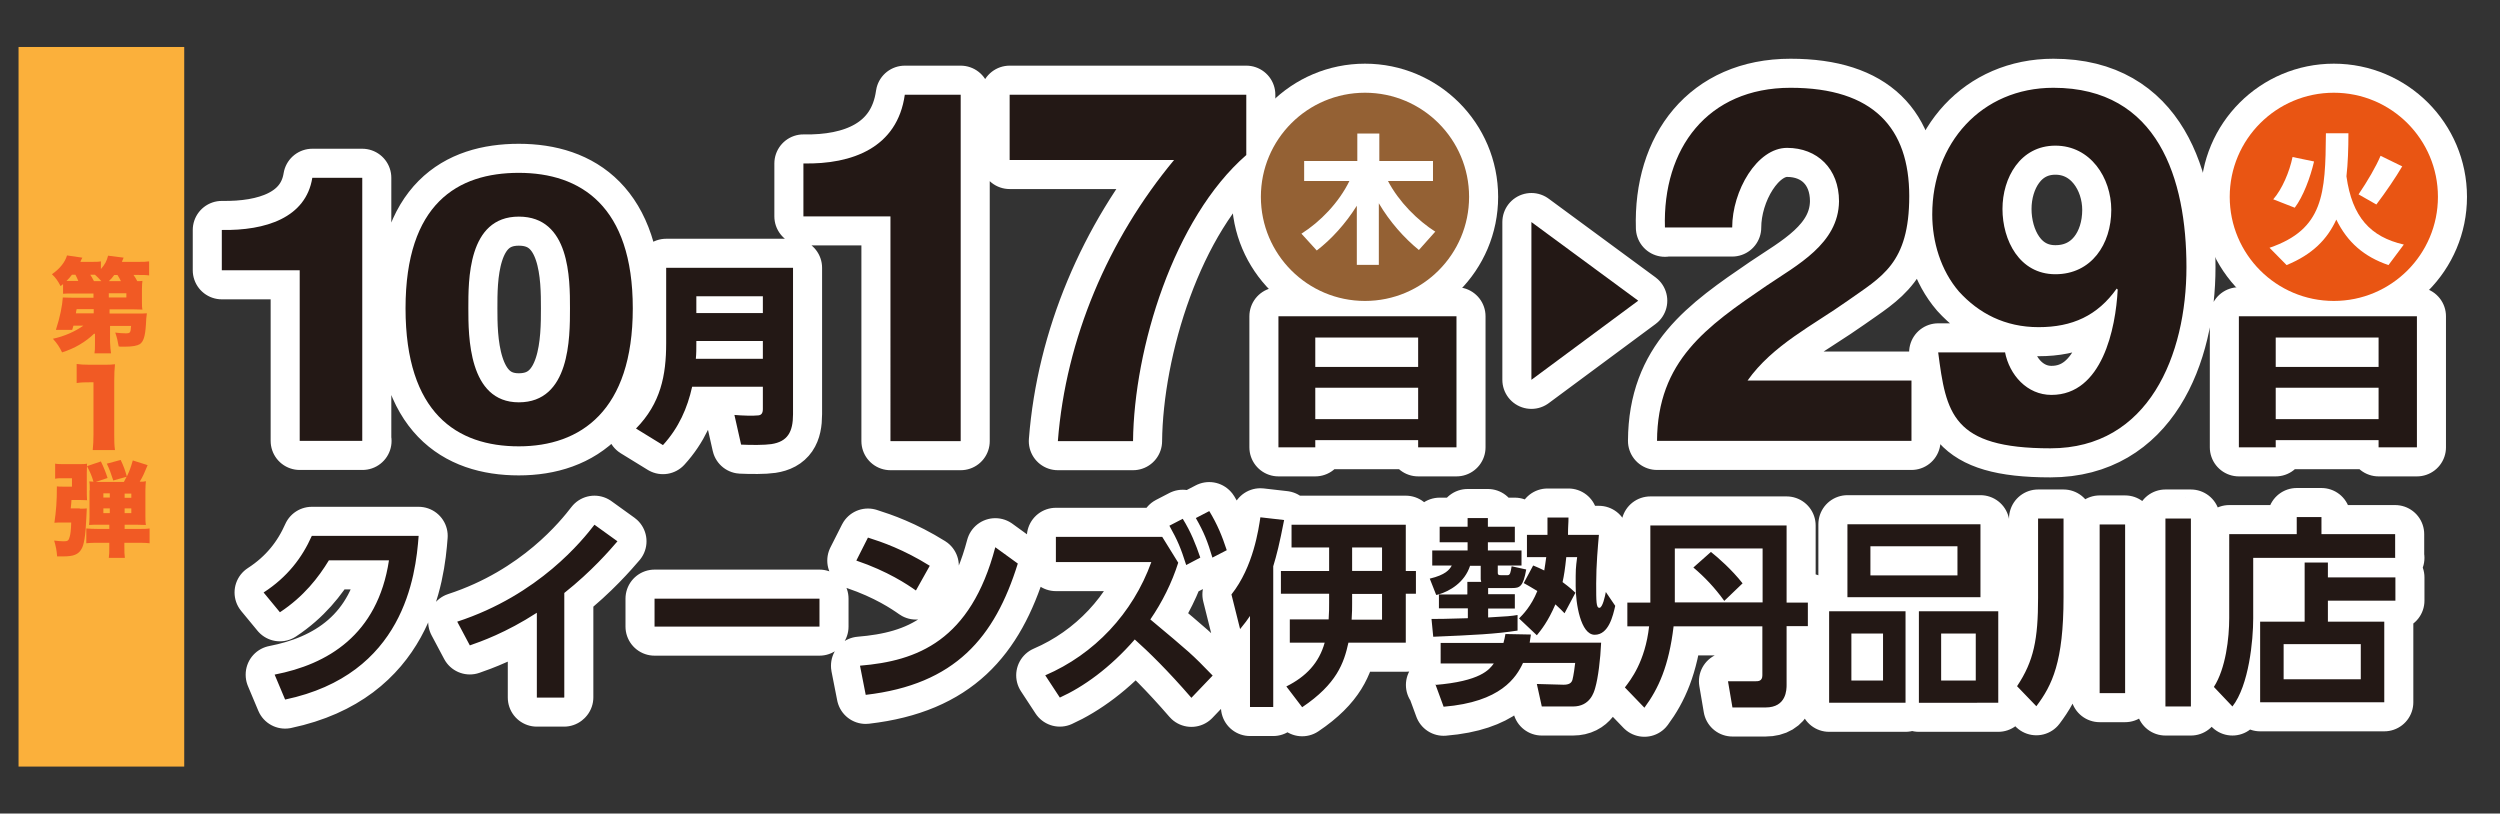
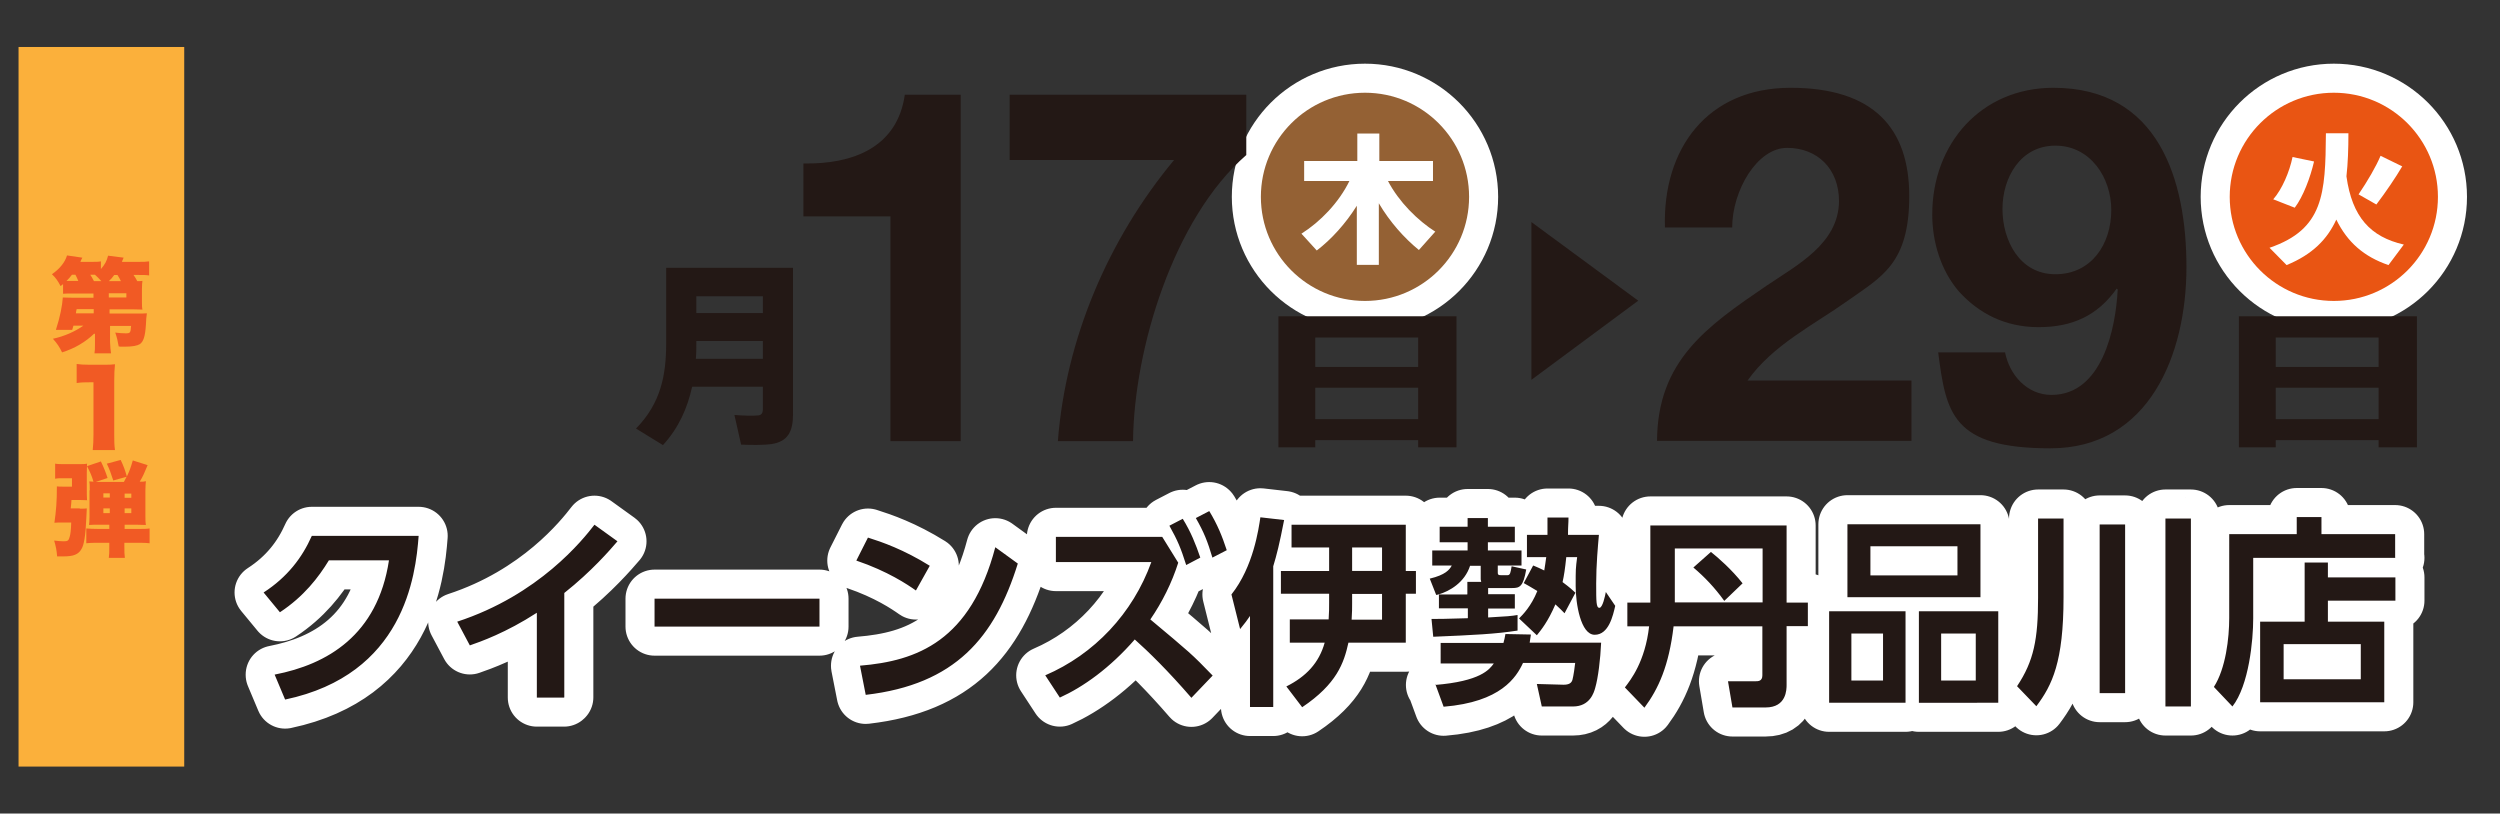
<svg xmlns="http://www.w3.org/2000/svg" viewBox="0 0 1011 329">
  <rect x="0" y="0" width="1011" height="329" fill="#333333" stroke="none" />
  <defs>
    <style>.cls-3{mix-blend-mode:multiply}.cls-6{fill:#231815}.cls-7{fill:#fff}.cls-8{fill:none;stroke:#fff;stroke-linecap:round;stroke-linejoin:round;stroke-width:23.5px}</style>
  </defs>
  <g style="isolation:isolate">
    <g id="_レイヤー_1" data-name="レイヤー_1">
      <path class="cls-8" d="M111.1 272.8c21.2-4.1 41.6-15.9 46.2-46.2H133c-4.2 6.9-10.1 14.6-19.8 21l-6.6-8c9.6-6.2 15.6-14.1 19.5-22.9h43.2c-1.2 16.3-6 56.1-54 66.2l-4.2-10zm117 9.3h-11v-34.3c-12.5 8.1-22.8 11.7-27.1 13.2l-5.1-9.6c33.1-10.8 50.8-33.1 55.5-39.2l9.3 6.7c-3 3.5-10.4 12.1-21.5 20.9V282zm103.3-40v11.3h-66.7v-11.3h66.7zm39-3.3c-3.4-2.4-11.4-7.8-24.1-12.1l4.7-9.3c5.7 1.8 14.4 4.8 25 11.4l-5.6 10zm-22.6 30.4c23.1-1.9 44.7-10 54.7-47.9l9.1 6.6c-9.3 29.9-25.3 48.9-61.5 53.1l-2.3-11.7zm128.7-41.7c-2.6 8.2-6.5 16-11.3 23 16 13.4 16.6 13.8 25.2 22.7l-8.6 9c-9.6-11.1-17.4-18.7-22.9-23.6-10 11.5-20.8 19.2-30.3 23.5l-5.9-9c19.8-8.5 35.4-25 42.9-45.8H427v-10.2h43l6.5 10.5zm1.8-17.7c3.3 5.3 5.3 10.4 7.1 15.7l-5.7 3c-2.2-6.9-3.4-9.8-6.8-15.9l5.4-2.8zm10.8-3c3.2 5.3 5.1 9.9 7 15.7l-5.8 3c-2-6.7-3.4-10.2-6.7-16l5.4-2.8zm25.8 79.1h-9.4v-36.8c-1.2 1.8-1.9 2.7-4 5.3l-3.5-14c8.9-11.2 11-26.6 11.7-31.2l9.6 1.1c-1.9 9.8-3 14.1-4.4 18.7v56.9zm6.7-26v-9.4h15.7c.2-2.7.2-4.9.2-6.7v-3.7H518v-9.2h19.5v-9.5h-15.2v-9.2h46.2v18.7h4.1v9.2h-4.1v19.8h-23.2c-1.8 8.2-4.7 16.7-18.7 26.1l-6.4-8.4c8-4 13.2-9.5 15.5-17.7h-14.2zm25.2-19.8v3.9c0 2.2 0 3.3-.2 6.6h12.3v-10.4h-12.1zm0-18.7v9.5h12.1v-9.5h-12.1zm34.9 19c-.2 0-.6.2-.9.2l-2.6-6.6c6.3-1.5 8-3.6 8.9-5.3h-7.9v-6.1h14.3v-3.3h-11.3V213h11.3v-3.5h8.2v3.5h10.9v6.3h-10.9v3.3h13.6v6.1h-9.6v2.8c0 .9.2 1.1 1.2 1.1h2.8c1 0 1.2-1.1 1.6-3.6l5.9 1.3c-1.2 7-2.7 7.5-5.6 7.5h-9.8v2.5h10.8v5.8h-10.8v3.6c7.6-.4 9.6-.6 11.9-1v6.3c-9 1.4-17.5 1.8-34.1 2.5l-.7-7.2c3.4 0 4.6 0 14.7-.3v-4h-11.7v-5.8zm-1.4 36.6c18.4-1.5 22-6.2 23.8-8.7h-21.5V260H608c.4-1.4.5-2.1.8-3.6l10.3.2c-.2 1.4-.3 2-.5 3.3h28.9c-.3 6.7-1.2 14.2-2.4 18.3-.5 1.8-2.1 7.5-9 7.5h-12.6l-2-9.1 10.8.3c2.1 0 3.2-.6 3.6-2 .4-1.4 1-5.6 1.1-6.8h-21.1c-2.7 5.8-8.9 15.8-32.1 17.7l-3.3-9zm13.1-36.7v-5h5.6c0-.4-.2-.6-.2-1.1v-5.4h-4.3c-2.2 6.8-8.3 10.3-12.8 11.6h11.6zm26.9-11.5c1.3.5 2.5 1.1 4.2 1.9.3-1.7.5-3.4.8-5.4h-7.8v-9h8.3v-7h8.5c0 2.6-.2 3.2-.2 7h12.5c-.4 4.6-1.1 12.1-1.1 19.6s0 9.9 1.3 9.9 2.3-4.8 2.6-6.4l3.8 5.6c-.9 3.9-2.6 11.7-8.3 11.7s-7.7-12.7-7.7-19.7 0-7 .6-11.7h-4.4c-.5 4.8-.9 7.4-1.5 10.1 3.1 2.3 4 3.2 5.2 4.3l-4.4 8.3c-1-1.1-1.9-1.9-3.7-3.6-3 7-5.8 10.4-7.5 12.5l-7.2-6.8c1.5-1.5 4.9-4.9 7.4-11.1-3.1-1.9-4.1-2.4-5.5-3.2l3.8-7.1zm110.8 14.8v9.6h-8.6v23.7c0 1.9 0 9.2-8.5 9.2h-13.4l-1.8-10.6h11.1c1.1 0 2.8 0 2.8-2.4v-19.8h-35.9c-1.9 16-6.1 25.2-11.8 32.9l-7.9-8.2c2.3-3 8.2-10.4 9.8-24.7h-8.8v-9.6h9.3v-31.2h55.1v31.2h8.6zm-18.3 0v-21.8h-35.5v21.8h35.5zm-20.9-20.4c2.9 2.3 8.4 7.1 12.8 12.7l-7.4 7.1c-3.9-5.4-7.9-9.6-12.5-13.5l7.1-6.3zm78.7 24v37h-30.9v-37h30.9zm30.3-35.2v29.5h-53.8V212h53.8zm-52.2 44.2v19h12.8v-19h-12.8zm7.7-35.3v11.8h35.2v-11.8h-35.2zm51.7 26.3v37H776v-37h32.1zm-23.1 9v19h14v-19h-14zm39.2-46.5h10.3v31.8c0 26.2-4.6 35.6-11 44.1l-7.8-8.1c6.8-10.2 8.5-19 8.5-35.8v-32zm24.9 2.4h10.3v68.2h-10.3v-68.2zm26.6-2.4H886v76h-10.3v-76zm93 15.9h-57.5v24.5c0 8.8-1.7 27-8.4 35.6l-7.5-7.9c4.8-7.5 6.2-19.7 6.2-27.9V216h27.3v-6.9h10v6.9h29.8v9.5zM932 251.4v-23.9h9.4v6h27.3v9.4h-27.3v8.5h22.8V284H914v-32.6h18zm22.7 9.1h-31.2v14.2h31.2v-14.2z" />
      <path class="cls-6" d="M111.1 272.8c21.2-4.1 41.6-15.9 46.2-46.2H133c-4.2 6.9-10.1 14.6-19.8 21l-6.6-8c9.6-6.2 15.6-14.1 19.5-22.9h43.2c-1.2 16.3-6 56.1-54 66.2l-4.2-10zm117 9.3h-11v-34.3c-12.5 8.1-22.8 11.7-27.1 13.2l-5.1-9.6c33.1-10.8 50.8-33.1 55.5-39.2l9.3 6.7c-3 3.5-10.4 12.1-21.5 20.9V282zm103.3-40v11.3h-66.7v-11.3h66.7zm39-3.3c-3.4-2.4-11.4-7.8-24.1-12.1l4.7-9.3c5.7 1.8 14.4 4.8 25 11.4l-5.6 10zm-22.6 30.4c23.1-1.9 44.7-10 54.7-47.9l9.1 6.6c-9.3 29.9-25.3 48.9-61.5 53.1l-2.3-11.7zm128.7-41.7c-2.6 8.2-6.5 16-11.3 23 16 13.4 16.6 13.8 25.2 22.7l-8.6 9c-9.6-11.1-17.4-18.7-22.9-23.6-10 11.5-20.8 19.2-30.3 23.5l-5.9-9c19.8-8.5 35.4-25 42.9-45.8H427v-10.2h43l6.5 10.5zm1.8-17.7c3.3 5.3 5.3 10.4 7.1 15.7l-5.7 3c-2.2-6.9-3.4-9.8-6.8-15.9l5.4-2.8zm10.8-3c3.2 5.3 5.1 9.9 7 15.7l-5.8 3c-2-6.7-3.4-10.2-6.7-16l5.4-2.8zm25.8 79.1h-9.4v-36.8c-1.2 1.8-1.9 2.7-4 5.3l-3.5-14c8.9-11.2 11-26.6 11.7-31.2l9.6 1.1c-1.9 9.8-3 14.1-4.4 18.7v56.9zm6.7-26v-9.4h15.7c.2-2.7.2-4.9.2-6.7v-3.7H518v-9.2h19.5v-9.5h-15.2v-9.2h46.2v18.7h4.1v9.2h-4.1v19.8h-23.2c-1.8 8.2-4.7 16.7-18.7 26.1l-6.4-8.4c8-4 13.2-9.5 15.5-17.7h-14.2zm25.2-19.8v3.9c0 2.2 0 3.3-.2 6.6h12.3v-10.4h-12.1zm0-18.7v9.5h12.1v-9.5h-12.1zm34.9 19c-.2 0-.6.2-.9.2l-2.6-6.6c6.3-1.5 8-3.6 8.9-5.3h-7.9v-6.1h14.3v-3.3h-11.3V213h11.3v-3.5h8.2v3.5h10.9v6.3h-10.9v3.3h13.6v6.1h-9.6v2.8c0 .9.2 1.1 1.2 1.1h2.8c1 0 1.2-1.1 1.6-3.6l5.9 1.3c-1.2 7-2.7 7.5-5.6 7.5h-9.8v2.5h10.8v5.8h-10.8v3.6c7.6-.4 9.6-.6 11.9-1v6.3c-9 1.4-17.5 1.8-34.1 2.5l-.7-7.2c3.4 0 4.6 0 14.7-.3v-4h-11.7v-5.8zm-1.4 36.6c18.4-1.5 22-6.2 23.8-8.7h-21.5V260H608c.4-1.4.5-2.1.8-3.6l10.3.2c-.2 1.4-.3 2-.5 3.3h28.9c-.3 6.7-1.2 14.2-2.4 18.3-.5 1.8-2.1 7.5-9 7.5h-12.6l-2-9.1 10.8.3c2.1 0 3.2-.6 3.6-2 .4-1.4 1-5.6 1.1-6.8h-21.1c-2.7 5.8-8.9 15.8-32.1 17.7l-3.3-9zm13.1-36.7v-5h5.6c0-.4-.2-.6-.2-1.1v-5.4h-4.3c-2.2 6.8-8.3 10.3-12.8 11.6h11.6zm26.9-11.5c1.3.5 2.5 1.1 4.2 1.9.3-1.7.5-3.4.8-5.4h-7.8v-9h8.3v-7h8.5c0 2.6-.2 3.2-.2 7h12.5c-.4 4.6-1.1 12.1-1.1 19.6s0 9.9 1.3 9.9 2.3-4.8 2.6-6.4l3.8 5.6c-.9 3.9-2.6 11.7-8.3 11.7s-7.7-12.7-7.7-19.7 0-7 .6-11.7h-4.4c-.5 4.8-.9 7.4-1.5 10.1 3.1 2.3 4 3.2 5.2 4.3l-4.4 8.3c-1-1.1-1.9-1.9-3.7-3.6-3 7-5.8 10.4-7.5 12.5l-7.2-6.8c1.5-1.5 4.9-4.9 7.4-11.1-3.1-1.9-4.1-2.4-5.5-3.2l3.8-7.1zm110.8 14.8v9.6h-8.6v23.7c0 1.9 0 9.2-8.5 9.2h-13.4l-1.8-10.6h11.1c1.1 0 2.8 0 2.8-2.4v-19.8h-35.9c-1.9 16-6.1 25.2-11.8 32.9l-7.9-8.2c2.3-3 8.2-10.4 9.8-24.7h-8.8v-9.6h9.3v-31.2h55.1v31.2h8.6zm-18.3 0v-21.8h-35.5v21.8h35.5zm-20.9-20.4c2.9 2.3 8.4 7.1 12.8 12.7l-7.4 7.1c-3.9-5.4-7.9-9.6-12.5-13.5l7.1-6.3zm78.7 24v37h-30.9v-37h30.9zm30.3-35.2v29.5h-53.8V212h53.8zm-52.2 44.2v19h12.8v-19h-12.8zm7.7-35.3v11.8h35.2v-11.8h-35.2zm51.7 26.3v37H776v-37h32.1zm-23.1 9v19h14v-19h-14zm39.2-46.5h10.3v31.8c0 26.2-4.6 35.6-11 44.1l-7.8-8.1c6.8-10.2 8.5-19 8.5-35.8v-32zm24.9 2.4h10.3v68.2h-10.3v-68.2zm26.6-2.4H886v76h-10.3v-76zm93 15.9h-57.5v24.5c0 8.8-1.7 27-8.4 35.6l-7.5-7.9c4.8-7.5 6.2-19.7 6.2-27.9V216h27.3v-6.9h10v6.9h29.8v9.5zM932 251.4v-23.9h9.4v6h27.3v9.4h-27.3v8.5h22.8V284H914v-32.6h18zm22.7 9.1h-31.2v14.2h31.2v-14.2z" />
      <circle class="cls-8" cx="552" cy="79.6" r="42.1" />
      <path class="cls-8" d="M580.4 93.7l-6.6 7.4c-5.9-4.8-11.8-11.4-16.2-18.9v24.9h-8.9V83.2c-4.5 7.2-10.3 13.6-16.2 18.1l-6.2-6.8c7.6-4.8 15.1-12.5 19.4-21.3h-18.3v-8.1h21.5V54h8.9v11.1h21.7v8.1h-18.2c4.4 8.4 11.9 15.9 19.3 20.6z" />
      <circle class="cls-8" cx="943.8" cy="79.6" r="42.1" />
-       <path class="cls-8" d="M972.1 98.9l-6.2 8.3c-9.9-3.4-16.6-9.2-21.1-18.4-3.6 7.9-9.6 14.1-20.1 18.4l-6.9-7c21.9-7.5 22.6-21.8 22.8-46.3h9.1c0 6.3-.2 12.1-.8 17.4 2.3 16.5 9.7 24.5 23.2 27.6zm-36.3-33.6c-1.5 6.5-4.4 14.2-7.8 18.7l-8.7-3.4c3.6-4.1 6.6-11.2 7.8-17.1l8.7 1.8zm35.7 1.9c-2.7 4.6-6.5 10.2-10.5 15.5l-7.2-4.1c3.6-5.3 7.1-11.3 8.9-15.6l8.8 4.3zm-583 111.2h-28.4V87.5h-35.2V66.1c19.8.4 38-6.4 41-27.8h22.6v140.1zM504 62.7c-29.4 25.6-45.4 78.3-45.8 115.7h-30.4c3.2-41.4 20.4-81.7 47-113.7h-66.5V38.3H504v24.4zM531.9 178v2.9H517v-53h72v53h-15.5V178h-41.6zm41.6-41.5h-41.6v11.9h41.6v-11.9zm0 33v-12.7h-41.6v12.7h41.6zm-426.9 8.8h-25.4v-69H89.7V93c17.7.3 34-4.9 36.6-21.1h20.2v106.4zm63.2-108.4c25 0 46.1 13.4 46.1 54.8s-21.1 55.8-46.1 55.8-45.8-13.4-45.8-55.8 21.1-54.8 45.8-54.8zm0 92.8c20.7 0 20.7-26 20.7-38s0-37.1-20.7-37.1-20.4 26-20.4 37.1 0 38 20.4 38zm463.5-70.6c-1-32 17.2-56.6 50.8-56.6s48 16.4 48 43.8-11.2 32.6-25 42.4c-13.8 9.8-30.2 17.8-40.4 32.2H773v24.4H670.1c.2-32.4 20-46.2 44.2-62.7 12.4-8.4 29.2-17 29.4-34.2 0-13.2-8.8-21.6-21-21.6S700.5 77.2 700.5 92h-27.2zm137.5 50.2c1.8 9.4 9 17.4 18.8 17.4 20.6 0 26-27 26.8-42.6l-.4-.4c-7.8 11-18 15.6-31.6 15.6s-24.2-5.6-32.2-14.4c-7.4-8.6-10.8-20.2-10.8-31.2 0-28.6 19.8-51.2 49-51.2 42.4 0 53.8 37 53.8 72.5s-15.2 73.3-55 73.3-42.2-14.2-45.4-38.8h27zm43-57.4c0-13-8.4-26-22.6-26s-21.4 13-21.4 25.6 6.8 26.4 21.4 26.4 22.6-12.2 22.6-26zm66.5 93.1v2.9h-14.9v-53h72v53h-15.5V178h-41.6zm41.6-41.5h-41.6v11.9h41.6v-11.9zm0 33v-12.7h-41.6v12.7h41.6zm-682-13.1c-1.9 8.6-5.4 16.6-11.8 23.6l-10.9-6.7c10-10.2 12.2-21.5 12.2-34.5v-30.5h51.3v59.2c0 7.2-2.2 11.1-8.8 12.1-2.6.4-8.3.4-12.2.2l-2.7-12c3.3.3 7.7.4 9.3.2 1.6 0 2.2-.9 2.2-2.6v-9h-28.6zm28.6-11.3v-7.2h-26.9v.9c0 2.1 0 4.2-.2 6.3h27.1zm0-18.5v-6.8h-26.9v6.8h26.9zm310.8-36.8l43.2 31.8-43.2 32V89.8z" />
      <circle cx="552" cy="79.6" r="42.1" style="mix-blend-mode:multiply" fill="#946134" />
      <path class="cls-7" d="M580.4 93.7l-6.6 7.4c-5.9-4.8-11.8-11.4-16.2-18.9v24.9h-8.9V83.2c-4.5 7.2-10.3 13.6-16.2 18.1l-6.2-6.8c7.6-4.8 15.1-12.5 19.4-21.3h-18.3v-8.1h21.5V54h8.9v11.1h21.7v8.1h-18.2c4.4 8.4 11.9 15.9 19.3 20.6z" />
      <circle cx="943.8" cy="79.6" r="42.1" style="mix-blend-mode:multiply" fill="#e95513" />
      <path class="cls-7" d="M972.1 98.9l-6.2 8.3c-9.9-3.4-16.6-9.2-21.1-18.4-3.6 7.9-9.6 14.1-20.1 18.4l-6.9-7c21.9-7.5 22.6-21.8 22.8-46.3h9.1c0 6.3-.2 12.1-.8 17.4 2.3 16.5 9.7 24.5 23.2 27.6zm-36.3-33.6c-1.5 6.5-4.4 14.2-7.8 18.7l-8.7-3.4c3.6-4.1 6.6-11.2 7.8-17.1l8.7 1.8zm35.7 1.9c-2.7 4.6-6.5 10.2-10.5 15.5l-7.2-4.1c3.6-5.3 7.1-11.3 8.9-15.6l8.8 4.3z" />
      <g class="cls-3">
        <path class="cls-6" d="M388.5 178.4h-28.4V87.5h-35.2V66.1c19.8.4 38-6.4 41-27.8h22.6v140.1zM504 62.7c-29.4 25.6-45.4 78.3-45.8 115.7h-30.4c3.2-41.4 20.4-81.7 47-113.7h-66.5V38.3H504v24.4z" />
      </g>
      <g class="cls-3">
        <path class="cls-6" d="M531.9 178v2.9H517v-53h72v53h-15.5V178h-41.6zm41.6-41.5h-41.6v11.9h41.6v-11.9zm0 33v-12.7h-41.6v12.7h41.6z" />
      </g>
      <g class="cls-3">
-         <path class="cls-6" d="M146.6 178.3h-25.4v-69H89.7V93c17.7.3 34-4.9 36.6-21.1h20.2v106.4zm63.2-108.4c25 0 46.1 13.4 46.1 54.8s-21.1 55.8-46.1 55.8-45.8-13.4-45.8-55.8 21.1-54.8 45.8-54.8zm0 92.8c20.7 0 20.7-26 20.7-38s0-37.1-20.7-37.1-20.4 26-20.4 37.1 0 38 20.4 38z" />
-       </g>
+         </g>
      <g class="cls-3">
        <path class="cls-6" d="M673.3 92.1c-1-32 17.2-56.6 50.8-56.6s48 16.4 48 43.8-11.2 32.6-25 42.4c-13.8 9.8-30.2 17.8-40.4 32.2H773v24.4H670.1c.2-32.4 20-46.2 44.2-62.7 12.4-8.4 29.2-17 29.4-34.2 0-13.2-8.8-21.6-21-21.6S700.5 77.2 700.5 92h-27.2zm137.5 50.2c1.8 9.4 9 17.4 18.8 17.4 20.6 0 26-27 26.8-42.6l-.4-.4c-7.8 11-18 15.6-31.6 15.6s-24.2-5.6-32.2-14.4c-7.4-8.6-10.8-20.2-10.8-31.2 0-28.6 19.8-51.2 49-51.2 42.4 0 53.8 37 53.8 72.5s-15.2 73.3-55 73.3-42.2-14.2-45.4-38.8h27zm43-57.4c0-13-8.4-26-22.6-26s-21.4 13-21.4 25.6 6.8 26.4 21.4 26.4 22.6-12.2 22.6-26z" />
      </g>
      <g class="cls-3">
        <path class="cls-6" d="M920.3 178v2.9h-14.9v-53h72v53h-15.5V178h-41.6zm41.6-41.5h-41.6v11.9h41.6v-11.9zm0 33v-12.7h-41.6v12.7h41.6z" />
      </g>
      <g class="cls-3">
        <path class="cls-6" d="M279.9 156.4c-1.9 8.6-5.4 16.6-11.8 23.6l-10.9-6.7c10-10.2 12.2-21.5 12.2-34.5v-30.5h51.3v59.2c0 7.2-2.2 11.1-8.8 12.1-2.6.4-8.3.4-12.2.2l-2.7-12c3.3.3 7.7.4 9.3.2 1.6 0 2.2-.9 2.2-2.6v-9h-28.6zm28.6-11.3v-7.2h-26.9v.9c0 2.1 0 4.2-.2 6.3h27.1zm0-18.5v-6.8h-26.9v6.8h26.9z" />
      </g>
      <path class="cls-6" d="M619.3 89.8l43.2 31.8-43.2 32V89.8z" />
      <path fill="#fbb03b" d="M7.5 19h67v291h-67z" />
      <path d="M38.1 134.9c-3.5 3.4-7.9 6-13 7.6-1-2.1-1.9-3.5-3.7-5.5 4.6-1 8.9-2.9 12.3-5.3h-4c-.2.7-.2.8-.5 1.7h-6.6c1.7-5.2 2.6-9.9 2.8-13.1.8 0 2 .1 3.9.1h8.5v-1.7h-8.7c-1.7 0-2.5 0-3.6.1v-3.9q-.3.2-1 .8c-1.1-2.1-1.9-3.3-3.5-4.8 3.3-2.3 5.3-4.9 6.1-7.6l6.2.9c-.4.8-.5.9-.8 1.7h4.3c2 0 2.9 0 4-.2v3.1c1.6-1.8 2.4-3.3 2.9-5.4l6.3.8c-.3.8-.5 1-.7 1.7h6.4c2.4 0 3.2 0 4.6-.2v5.7c-1.2-.2-2.4-.2-4.3-.2h-2c.7 1 1 1.5 1.5 2.5.9 0 1.2 0 2.1-.1-.1.9-.2 1.5-.2 3.3v5.1c0 1.6 0 2.3.2 3.2-1.1 0-2.2-.1-3.9-.1h-9.4v1.7h11.4c1.5 0 2.7 0 3.7-.1-.2 1.1-.3 2.5-.4 4.7-.3 4.7-1 6.8-2.5 7.8-1 .6-2.9 1-6 1s-1.3 0-2.5-.1c-.4-2.3-.7-3.6-1.4-5.6 1.4.2 3.1.3 4.2.3 1.9 0 2-.2 2.2-3h-8.5v6.5c.1 2.2.2 3.3.4 4.6h-6.7c.2-1.2.2-2 .2-3.7v-4.1zm-6.4-21.2c-.4-1-.7-1.6-1.2-2.6h-1.4c-.9 1.2-1.3 1.6-2.2 2.5h4.8zm6.2 11.3H31q-.2.7-.3 1.7h7.2V125zm3.1-11.3c-1-1.1-1.6-1.7-2.6-2.6h-1.9c.5.7.7 1.1 1.5 2.6h3.1zm7.9 0c-.5-1-.8-1.6-1.4-2.5h-1.3c-.8 1.1-1.3 1.7-2.2 2.5h4.9zm-4.9 6.6h7.1v-1.7H44v1.7zm-12.9 26.9c1.5.2 2.6.3 5 .3h5.3c2.9 0 3.5 0 5.1-.2-.2 2.2-.3 3.9-.3 6.7v21.7c0 2.5 0 4.2.3 6.3h-9c.2-1.9.3-3.9.3-6.3v-21.1h-1.7c-1.6 0-3.2 0-5.1.3v-7.7zm1.2 58.5c1.4 0 2.1 0 2.8-.1q-.1 2.1-.2 4.1c-.3 6.8-.9 10.7-2 12.4-1.2 2.1-3.2 2.9-7.1 2.9h-2.7c-.2-2.5-.5-4-1.2-6.4 1.6.2 3 .3 3.9.3 1.6 0 2-.3 2.4-1.9.3-1.1.5-2.5.6-5.7H25c-1 0-2 0-3 .1.7-4.9 1-8.4 1-14.7.9.1 1.2.1 2.8.1h3.3v-3.4h-3.4c-1.6 0-2.4 0-3.4.2v-6.1c1.1.2 2.1.2 4 .2h5.2c1.9 0 2.9 0 3.7-.2 0 1.2-.1 2-.1 3.4v7c0 2 0 2.6.1 4.4-.8 0-1.3-.1-2.9-.1h-3.4c0 1-.2 2.2-.3 3.4h3.6zm4-7.4c0-1.8 0-2.7-.2-3.6.5 0 .7 0 1.7.1-.7-2.4-1.2-3.5-2.6-6.3l5.6-1.9c1.2 2.5 2 4.5 2.7 6.7l-4.8 1.6h11.4c.5-.9.7-1.3 1.1-2.1l-5.4 1.5c-.9-2.8-1.5-4.5-2.6-6.8l5.6-1.5c1.2 2.5 1.8 4.2 2.5 6.7 1.1-2.3 1.6-3.7 2.4-6.5l6 1.9c-1.2 2.9-1.9 4.6-3.2 6.7 1.2 0 1.7 0 2.5-.2-.1 1.2-.2 2.3-.2 3.8v10.1c0 1.4 0 2.6.2 3.8-1 0-2.2-.1-3.8-.1h-4.8v1.7h5c2.6 0 3.9 0 5.1-.2v6c-1.6-.2-3.4-.2-5.2-.2h-5v1.4c0 2.4 0 3.3.2 4.7H44c.2-1.4.2-2.3.2-4.7v-1.4h-4.1c-1.7 0-3.6 0-5.2.2v-6c1.1.1 2.7.2 5.2.2h4.1v-1.7h-4.3c-1.6 0-2.8 0-3.9.1.1-.9.2-1.8.2-3.5v-10.5zm5.5 1.2v1.7h2.6v-1.7h-2.6zm0 6.1v1.9h2.6v-1.9h-2.6zm11.3-4.3v-1.7h-2.7v1.7h2.7zm0 6.2v-1.9h-2.7v1.9h2.7z" fill="#f15a24" />
    </g>
  </g>
</svg>